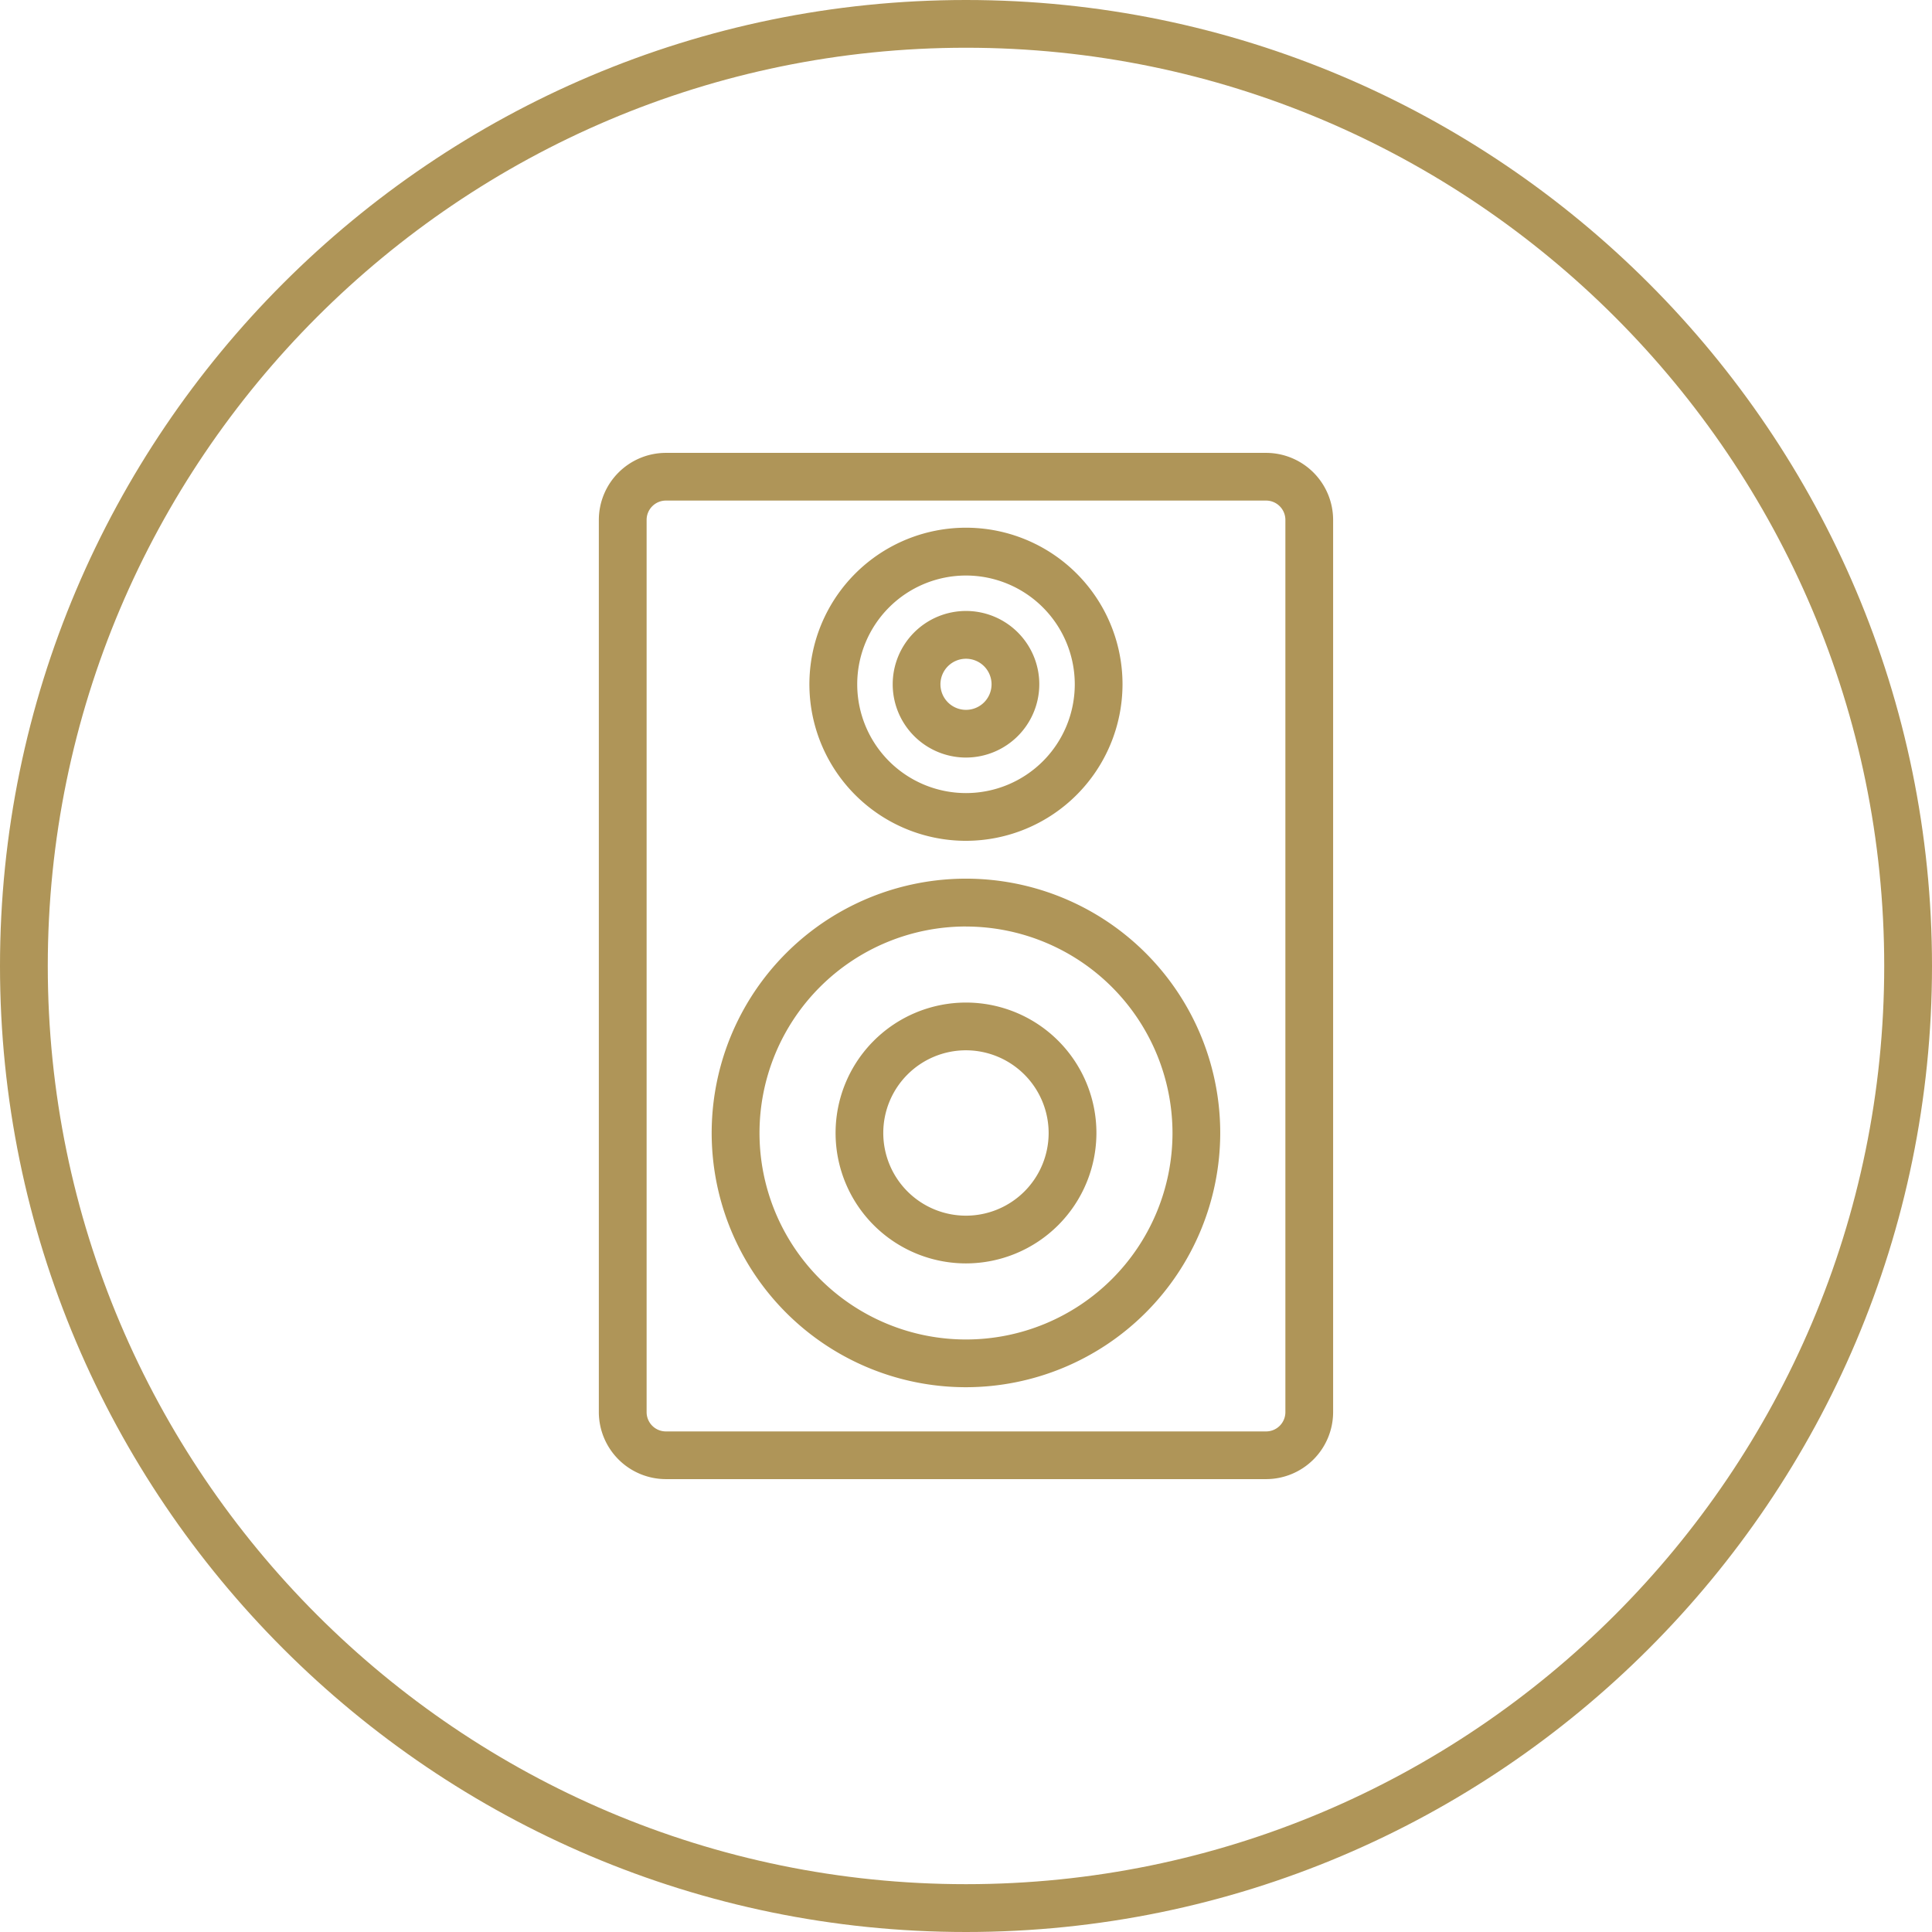
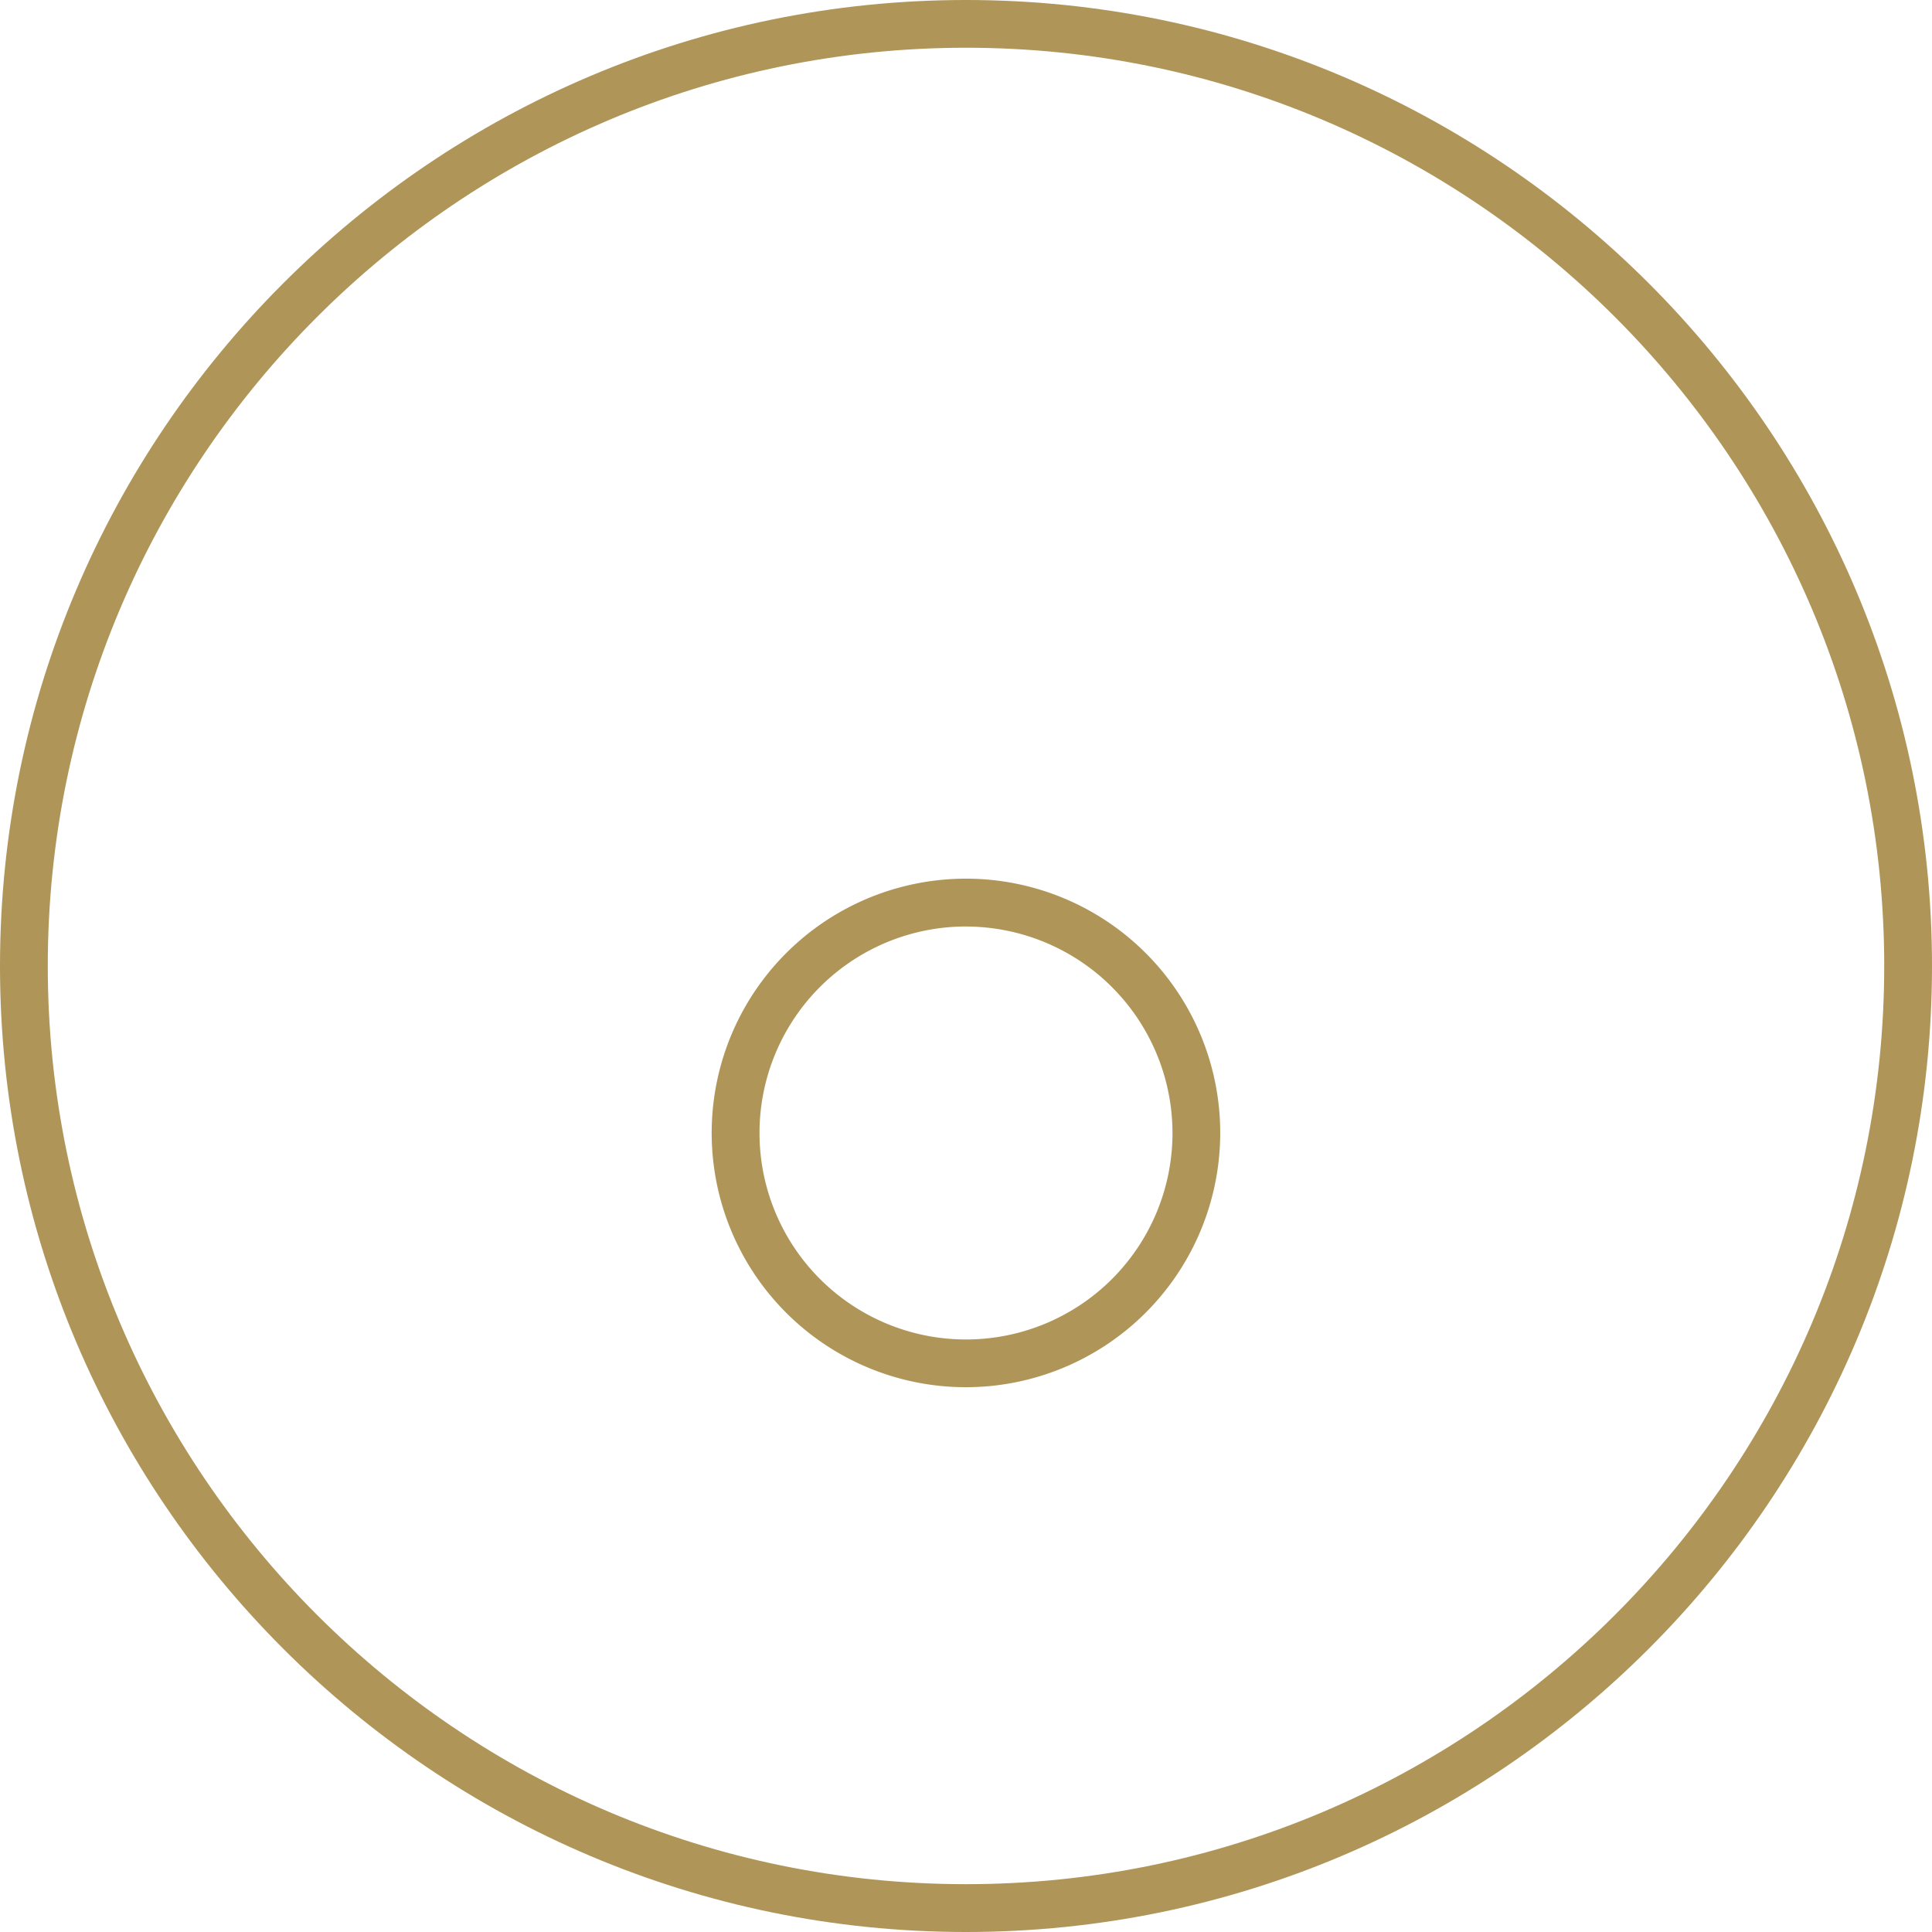
<svg xmlns="http://www.w3.org/2000/svg" id="Layer_1" data-name="Layer 1" viewBox="0 0 465 465">
  <defs>
    <style>.cls-1{fill:#af9558;}</style>
  </defs>
  <title>Comm Sound</title>
  <path class="cls-1" d="M232.5,465C104.3,465,0,360.7,0,232.5S104.3,0,232.5,0,465,104.3,465,232.5,360.7,465,232.5,465Zm0-453.51c-121.86,0-221,99.15-221,221s99.15,221,221,221,221-99.15,221-221S354.36,11.49,232.5,11.49Z" />
  <g id="speaker">
-     <path class="cls-1" d="M304.73,356H160.27a16.16,16.16,0,0,1-16.14-16.13V125.12A16.16,16.16,0,0,1,160.27,109H304.73a16.15,16.15,0,0,1,16.13,16.13V339.88A16.15,16.15,0,0,1,304.73,356ZM160.27,120.48a4.65,4.65,0,0,0-4.64,4.64V339.88a4.64,4.64,0,0,0,4.64,4.64H304.73a4.64,4.64,0,0,0,4.64-4.64V125.12a4.65,4.65,0,0,0-4.64-4.64Z" />
-     <path class="cls-1" d="M232.5,202.37a37.68,37.68,0,1,1,37.67-37.68A37.72,37.72,0,0,1,232.5,202.37Zm0-63.85a26.18,26.18,0,1,0,26.18,26.17A26.2,26.2,0,0,0,232.5,138.52Z" />
    <path class="cls-1" d="M232.5,333.88a61.2,61.2,0,1,1,61.19-61.19A61.26,61.26,0,0,1,232.5,333.88Zm0-110.89a49.7,49.7,0,1,0,49.7,49.7A49.76,49.76,0,0,0,232.5,223Z" />
-     <path class="cls-1" d="M232.5,304.08a31.39,31.39,0,1,1,31.39-31.39A31.42,31.42,0,0,1,232.5,304.08Zm0-51.29a19.9,19.9,0,1,0,19.89,19.9A19.93,19.93,0,0,0,232.5,252.79Z" />
-     <path class="cls-1" d="M232.5,182.33a17.64,17.64,0,1,1,17.64-17.64A17.66,17.66,0,0,1,232.5,182.33Zm0-23.78a6.15,6.15,0,1,0,6.15,6.14A6.15,6.15,0,0,0,232.5,158.55Z" />
  </g>
</svg>